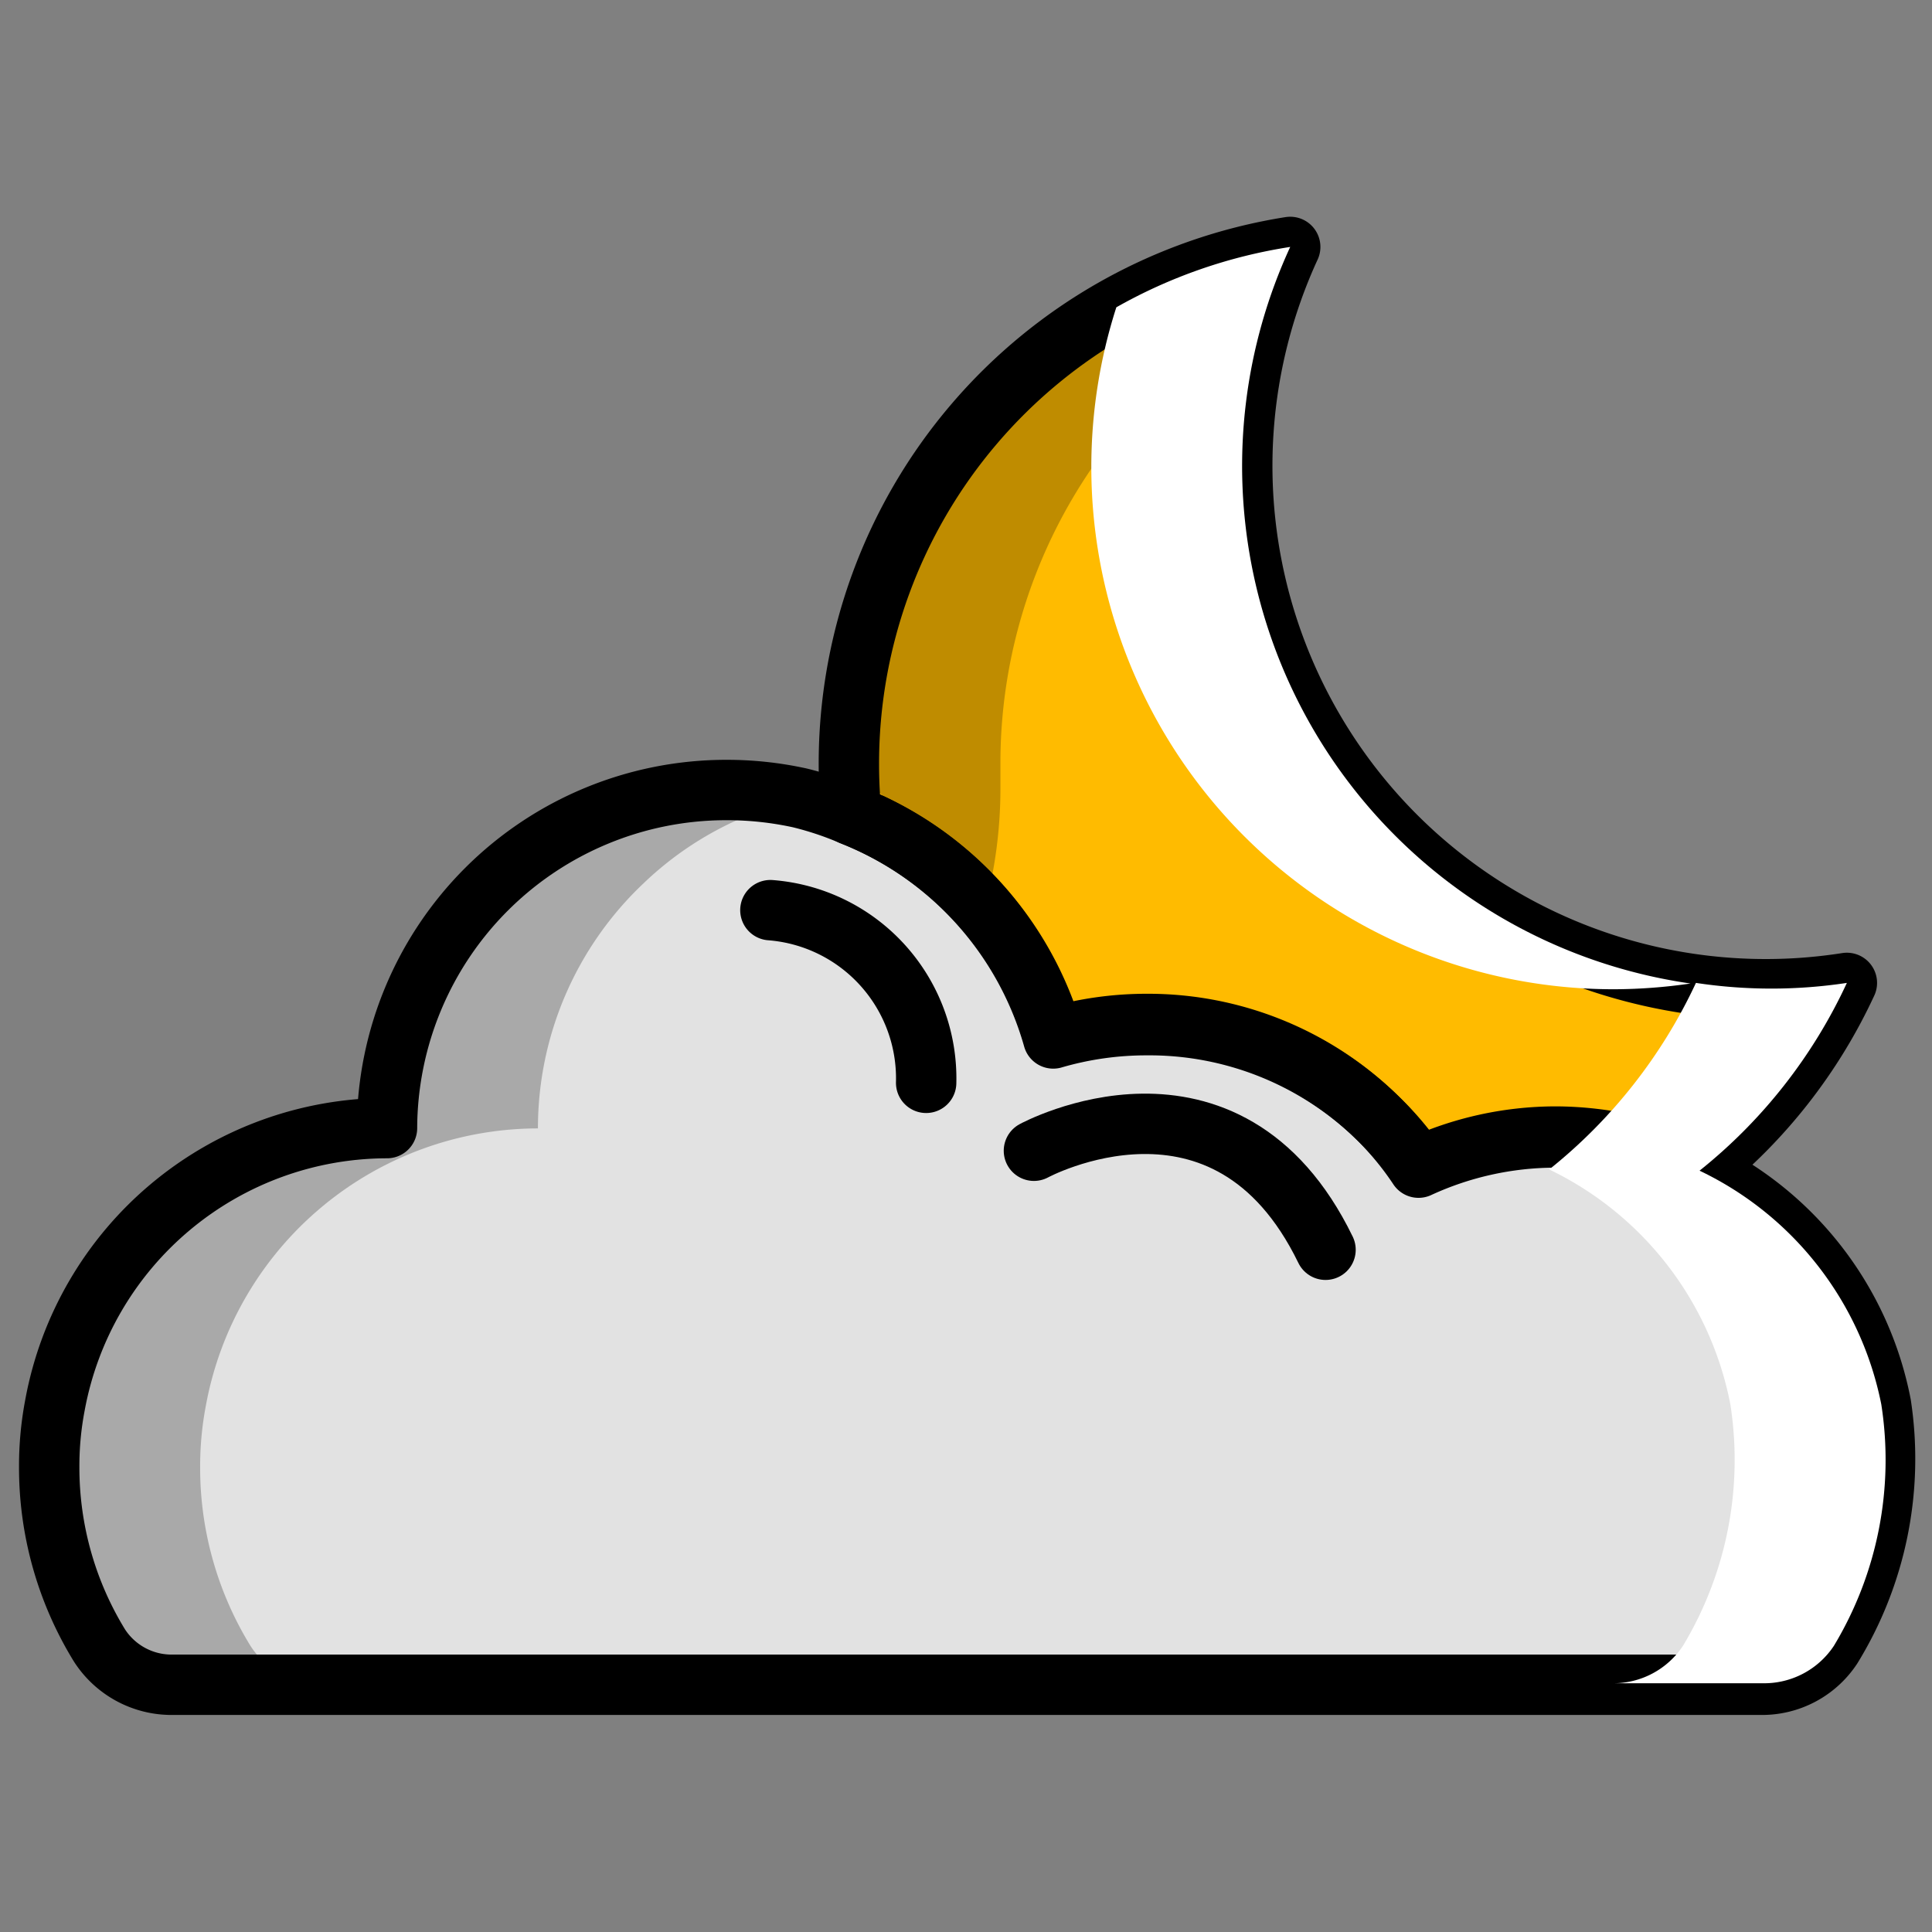
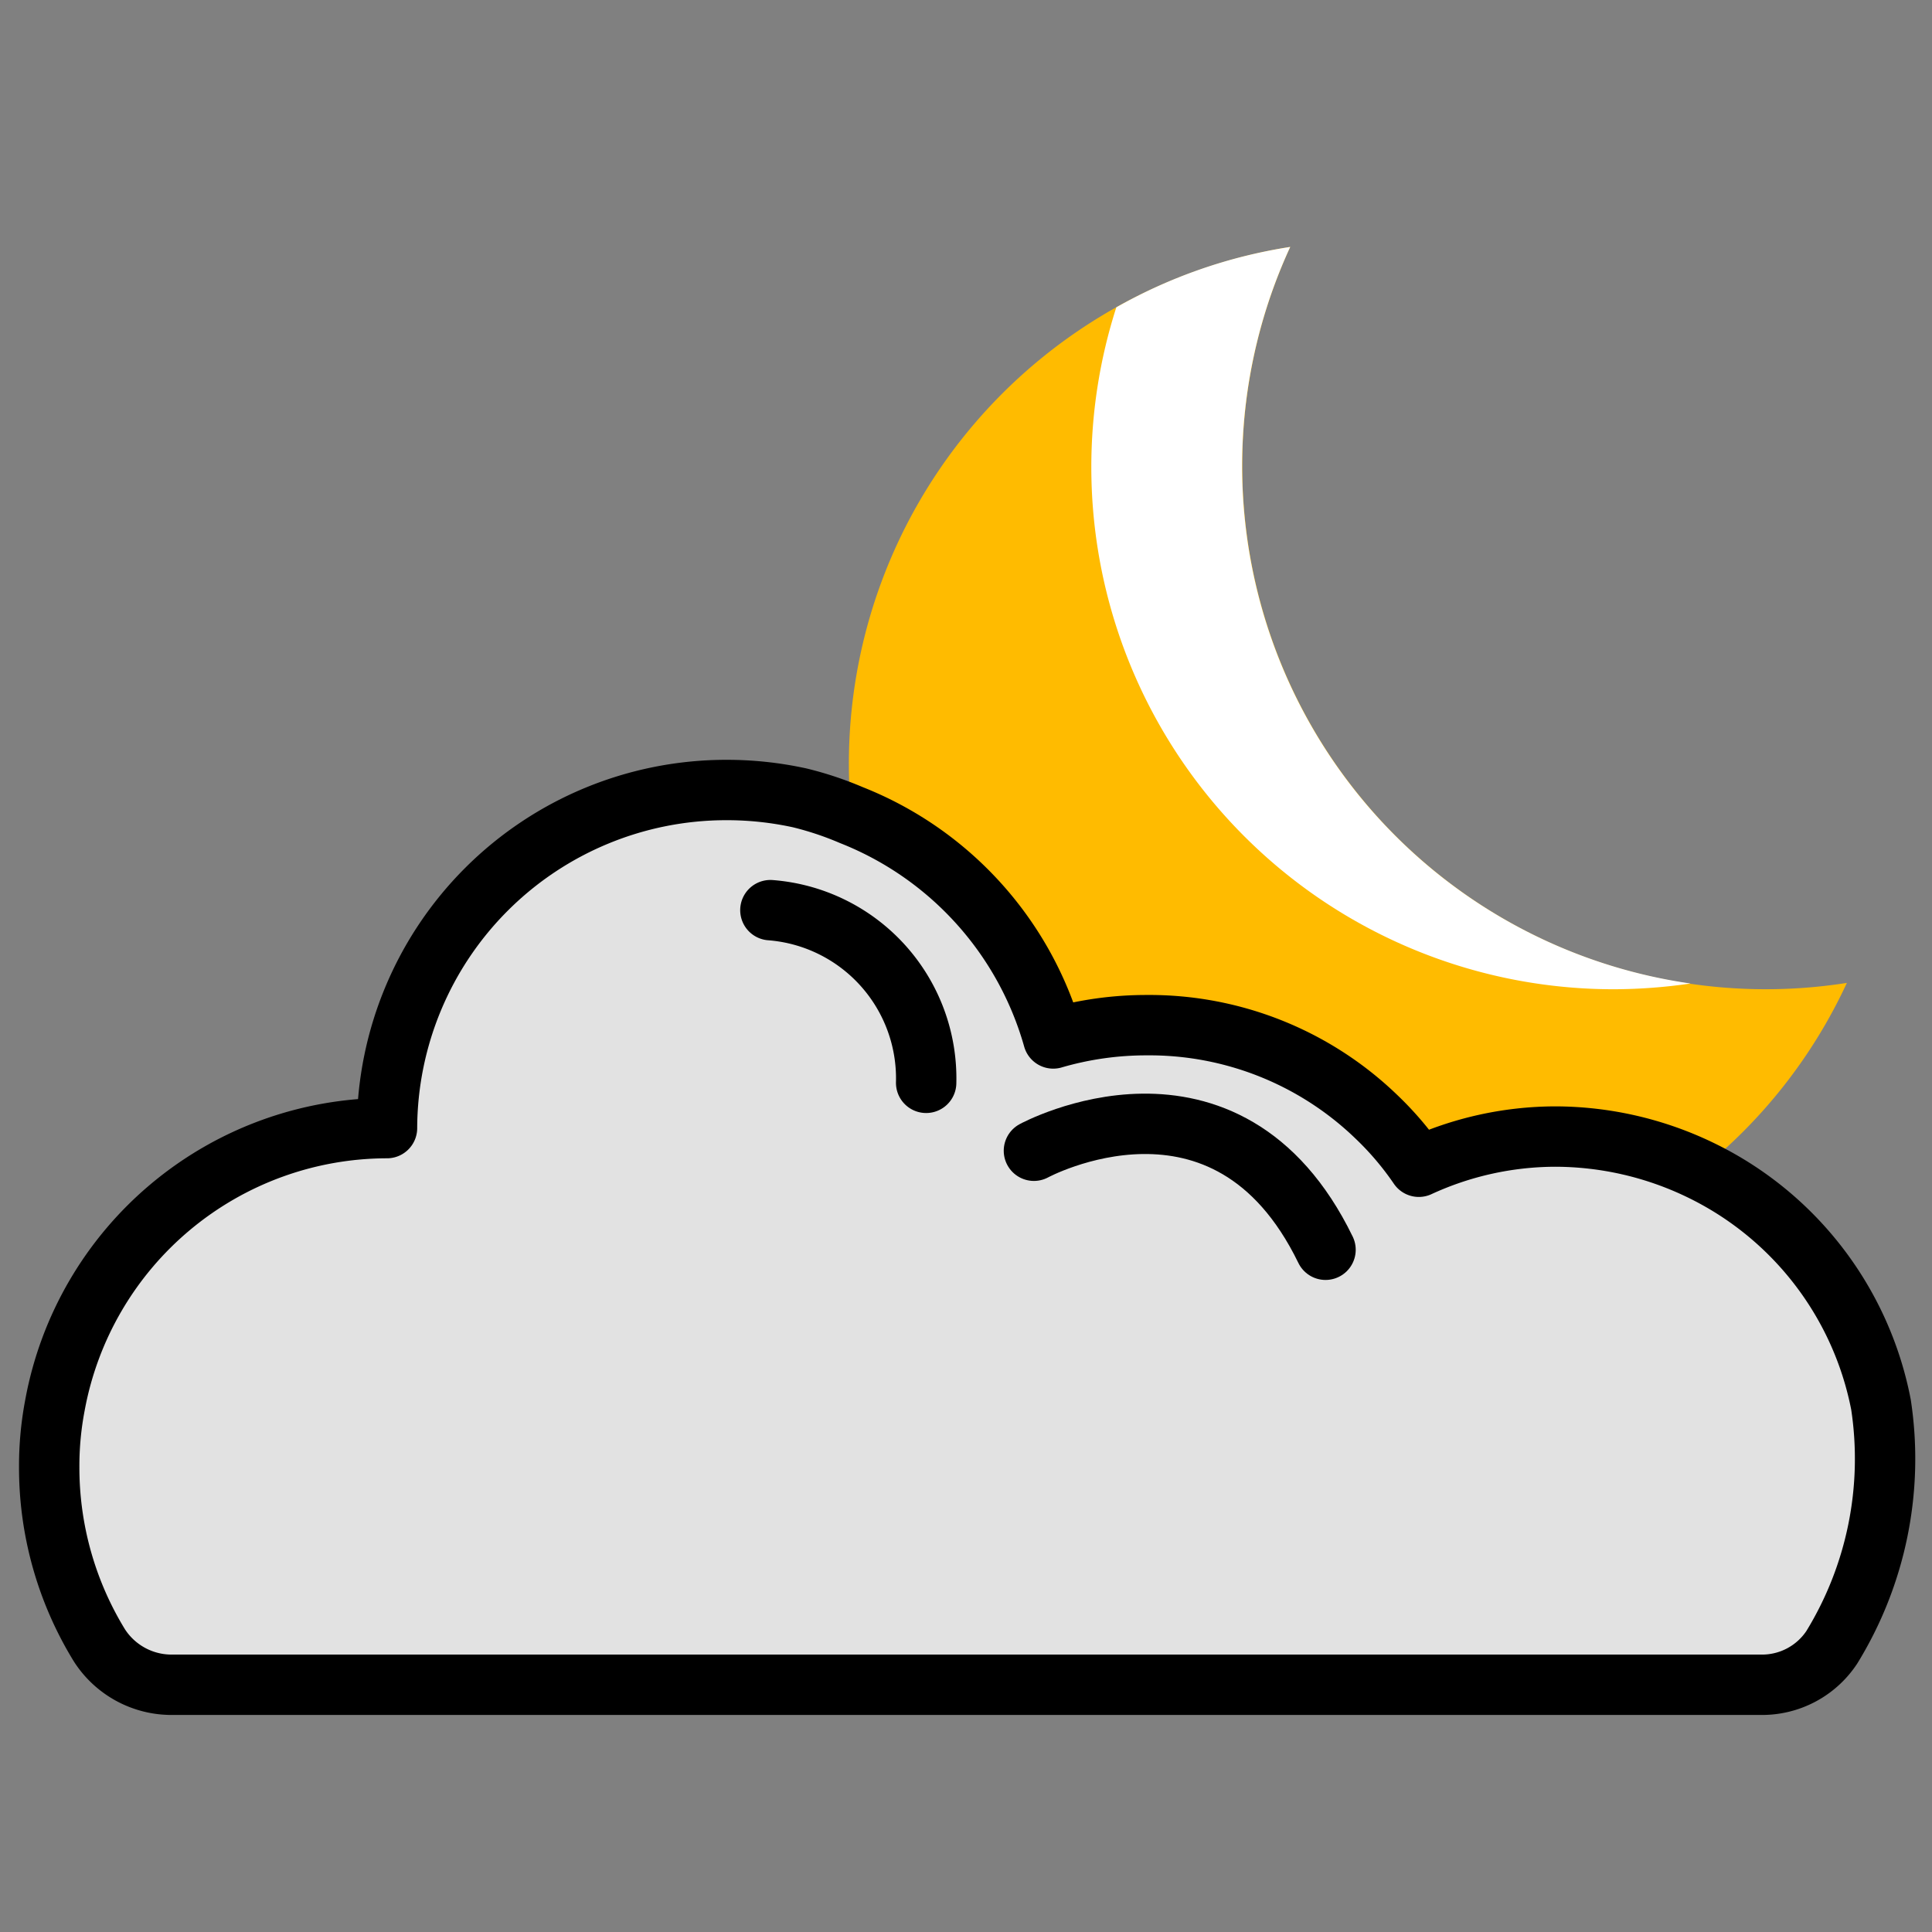
<svg xmlns="http://www.w3.org/2000/svg" viewBox="0 0 64 64">
  <rect x="0" y="0" width="64" height="64" fill="#808080" stroke="none" />
  <defs>
    <style>.cls-1{isolation:isolate;}.cls-2{fill:#fb0;}.cls-3{fill:#e2e2e2;}.cls-4,.cls-5{fill:none;}.cls-5{stroke:#000;stroke-linecap:round;stroke-linejoin:round;stroke-width:2px;}.cls-6{opacity:0.25;mix-blend-mode:multiply;}.cls-7,.cls-8{mix-blend-mode:overlay;}.cls-8{fill:#fff;}</style>
  </defs>
  <title>Icon Color</title>
  <g class="cls-1">
    <g id="Layer_1" data-name="Layer 1">
      <g id="Vector">
        <path class="cls-2" d="M61.18,32.56a17.21,17.21,0,0,1-4.88,6.22,11.09,11.09,0,0,0-4.8-1.1,10.85,10.85,0,0,0-4.51,1A10.32,10.32,0,0,0,45.6,37,10.83,10.83,0,0,0,38,33.92a11,11,0,0,0-3.1.44A11.24,11.24,0,0,0,28.2,27c-.05-.55-.08-1.11-.08-1.67A17.33,17.33,0,0,1,42.74,8.18,17.34,17.34,0,0,0,61.18,32.56Z" />
        <path class="cls-3" d="M60.68,54.57h0a2.77,2.77,0,0,1-2.35,1.24H5.71a2.84,2.84,0,0,1-2.42-1.31,11.26,11.26,0,0,1-1.66-5.89,10.74,10.74,0,0,1,.19-2.06,11.2,11.2,0,0,1,11-9.18A11.24,11.24,0,0,1,24.07,26.17a11.29,11.29,0,0,1,2.42.26h0A10.91,10.91,0,0,1,28.2,27a11.24,11.24,0,0,1,6.69,7.4,11,11,0,0,1,3.1-.44A10.83,10.83,0,0,1,45.6,37,10.32,10.32,0,0,1,47,38.65a10.85,10.85,0,0,1,4.51-1,11.09,11.09,0,0,1,4.8,1.1,10.94,10.94,0,0,1,6,7.78A11.93,11.93,0,0,1,60.68,54.57Z" />
-         <path class="cls-4" d="M25.52,30.15a5.59,5.59,0,0,1,5.16,5.72" />
        <path class="cls-4" d="M34.25,38.12s6.38-3.47,9.66,3.28" />
      </g>
      <g id="Line">
-         <path class="cls-5" d="M61.18,32.56a17.21,17.21,0,0,1-4.88,6.22,11.09,11.09,0,0,0-4.8-1.1,10.85,10.85,0,0,0-4.51,1A10.32,10.32,0,0,0,45.6,37,10.83,10.83,0,0,0,38,33.92a11,11,0,0,0-3.1.44A11.24,11.24,0,0,0,28.2,27c-.05-.55-.08-1.11-.08-1.67A17.33,17.33,0,0,1,42.74,8.18,17.34,17.34,0,0,0,61.18,32.56Z" />
        <path class="cls-5" d="M60.68,54.57h0a2.77,2.77,0,0,1-2.35,1.24H5.71a2.84,2.84,0,0,1-2.42-1.31,11.26,11.26,0,0,1-1.66-5.89,10.74,10.74,0,0,1,.19-2.06,11.2,11.2,0,0,1,11-9.18A11.24,11.24,0,0,1,24.07,26.17a11.29,11.29,0,0,1,2.42.26h0A10.91,10.91,0,0,1,28.2,27a11.24,11.24,0,0,1,6.69,7.4,11,11,0,0,1,3.1-.44A10.83,10.83,0,0,1,45.6,37,10.32,10.32,0,0,1,47,38.65a10.85,10.85,0,0,1,4.51-1,11.09,11.09,0,0,1,4.8,1.1,10.94,10.94,0,0,1,6,7.78A11.93,11.93,0,0,1,60.68,54.57Z" />
        <path class="cls-5" d="M25.52,30.15a5.59,5.59,0,0,1,5.16,5.72" />
        <path class="cls-5" d="M34.25,38.12s6.38-3.47,9.66,3.28" />
      </g>
      <g id="Shadow" class="cls-6">
-         <path d="M5.71,55.82h5a2.84,2.84,0,0,1-2.42-1.31,11.26,11.26,0,0,1-1.66-5.89,10.74,10.74,0,0,1,.19-2.06,11.2,11.2,0,0,1,11-9.18,11.16,11.16,0,0,1,3.51-8.13,11,11,0,0,1,5.21-2.79l-.07,0h0a11.29,11.29,0,0,0-2.42-.26A11.24,11.24,0,0,0,12.84,37.38a11.2,11.2,0,0,0-11,9.18,10.74,10.74,0,0,0-.19,2.06,11.26,11.26,0,0,0,1.66,5.89A2.84,2.84,0,0,0,5.71,55.82Z" />
-         <path d="M29.63,27.65h0a10,10,0,0,1,.89.56,11.34,11.34,0,0,1,2.09,1.9,15.2,15.2,0,0,0,.53-4c0-.38,0-.62,0-.84A17.3,17.3,0,0,1,42,10.18a15,15,0,0,1,.76-2A17.33,17.33,0,0,0,28.12,25.29c0,.31,0,.62,0,.92a1.15,1.15,0,0,1,.91,0A1.23,1.23,0,0,1,29.63,27.65Z" />
-       </g>
+         </g>
      <g id="Highligth" class="cls-7">
        <path class="cls-8" d="M56,32.58A17.32,17.32,0,0,1,42.74,8.18a16.93,16.93,0,0,0-5.76,2A17.3,17.3,0,0,0,53.47,32.77,17.79,17.79,0,0,0,56,32.58Z" />
-         <path class="cls-8" d="M56.3,38.78a17.21,17.21,0,0,0,4.88-6.22,16.71,16.71,0,0,1-5,0,17.21,17.21,0,0,1-4.86,6.18,10.94,10.94,0,0,1,6,7.78,11.93,11.93,0,0,1-1.57,8h0a2.77,2.77,0,0,1-2.35,1.24h5a2.77,2.77,0,0,0,2.35-1.24h0a11.93,11.93,0,0,0,1.57-8A10.94,10.94,0,0,0,56.3,38.78Z" />
      </g>
    </g>
  </g>
</svg>